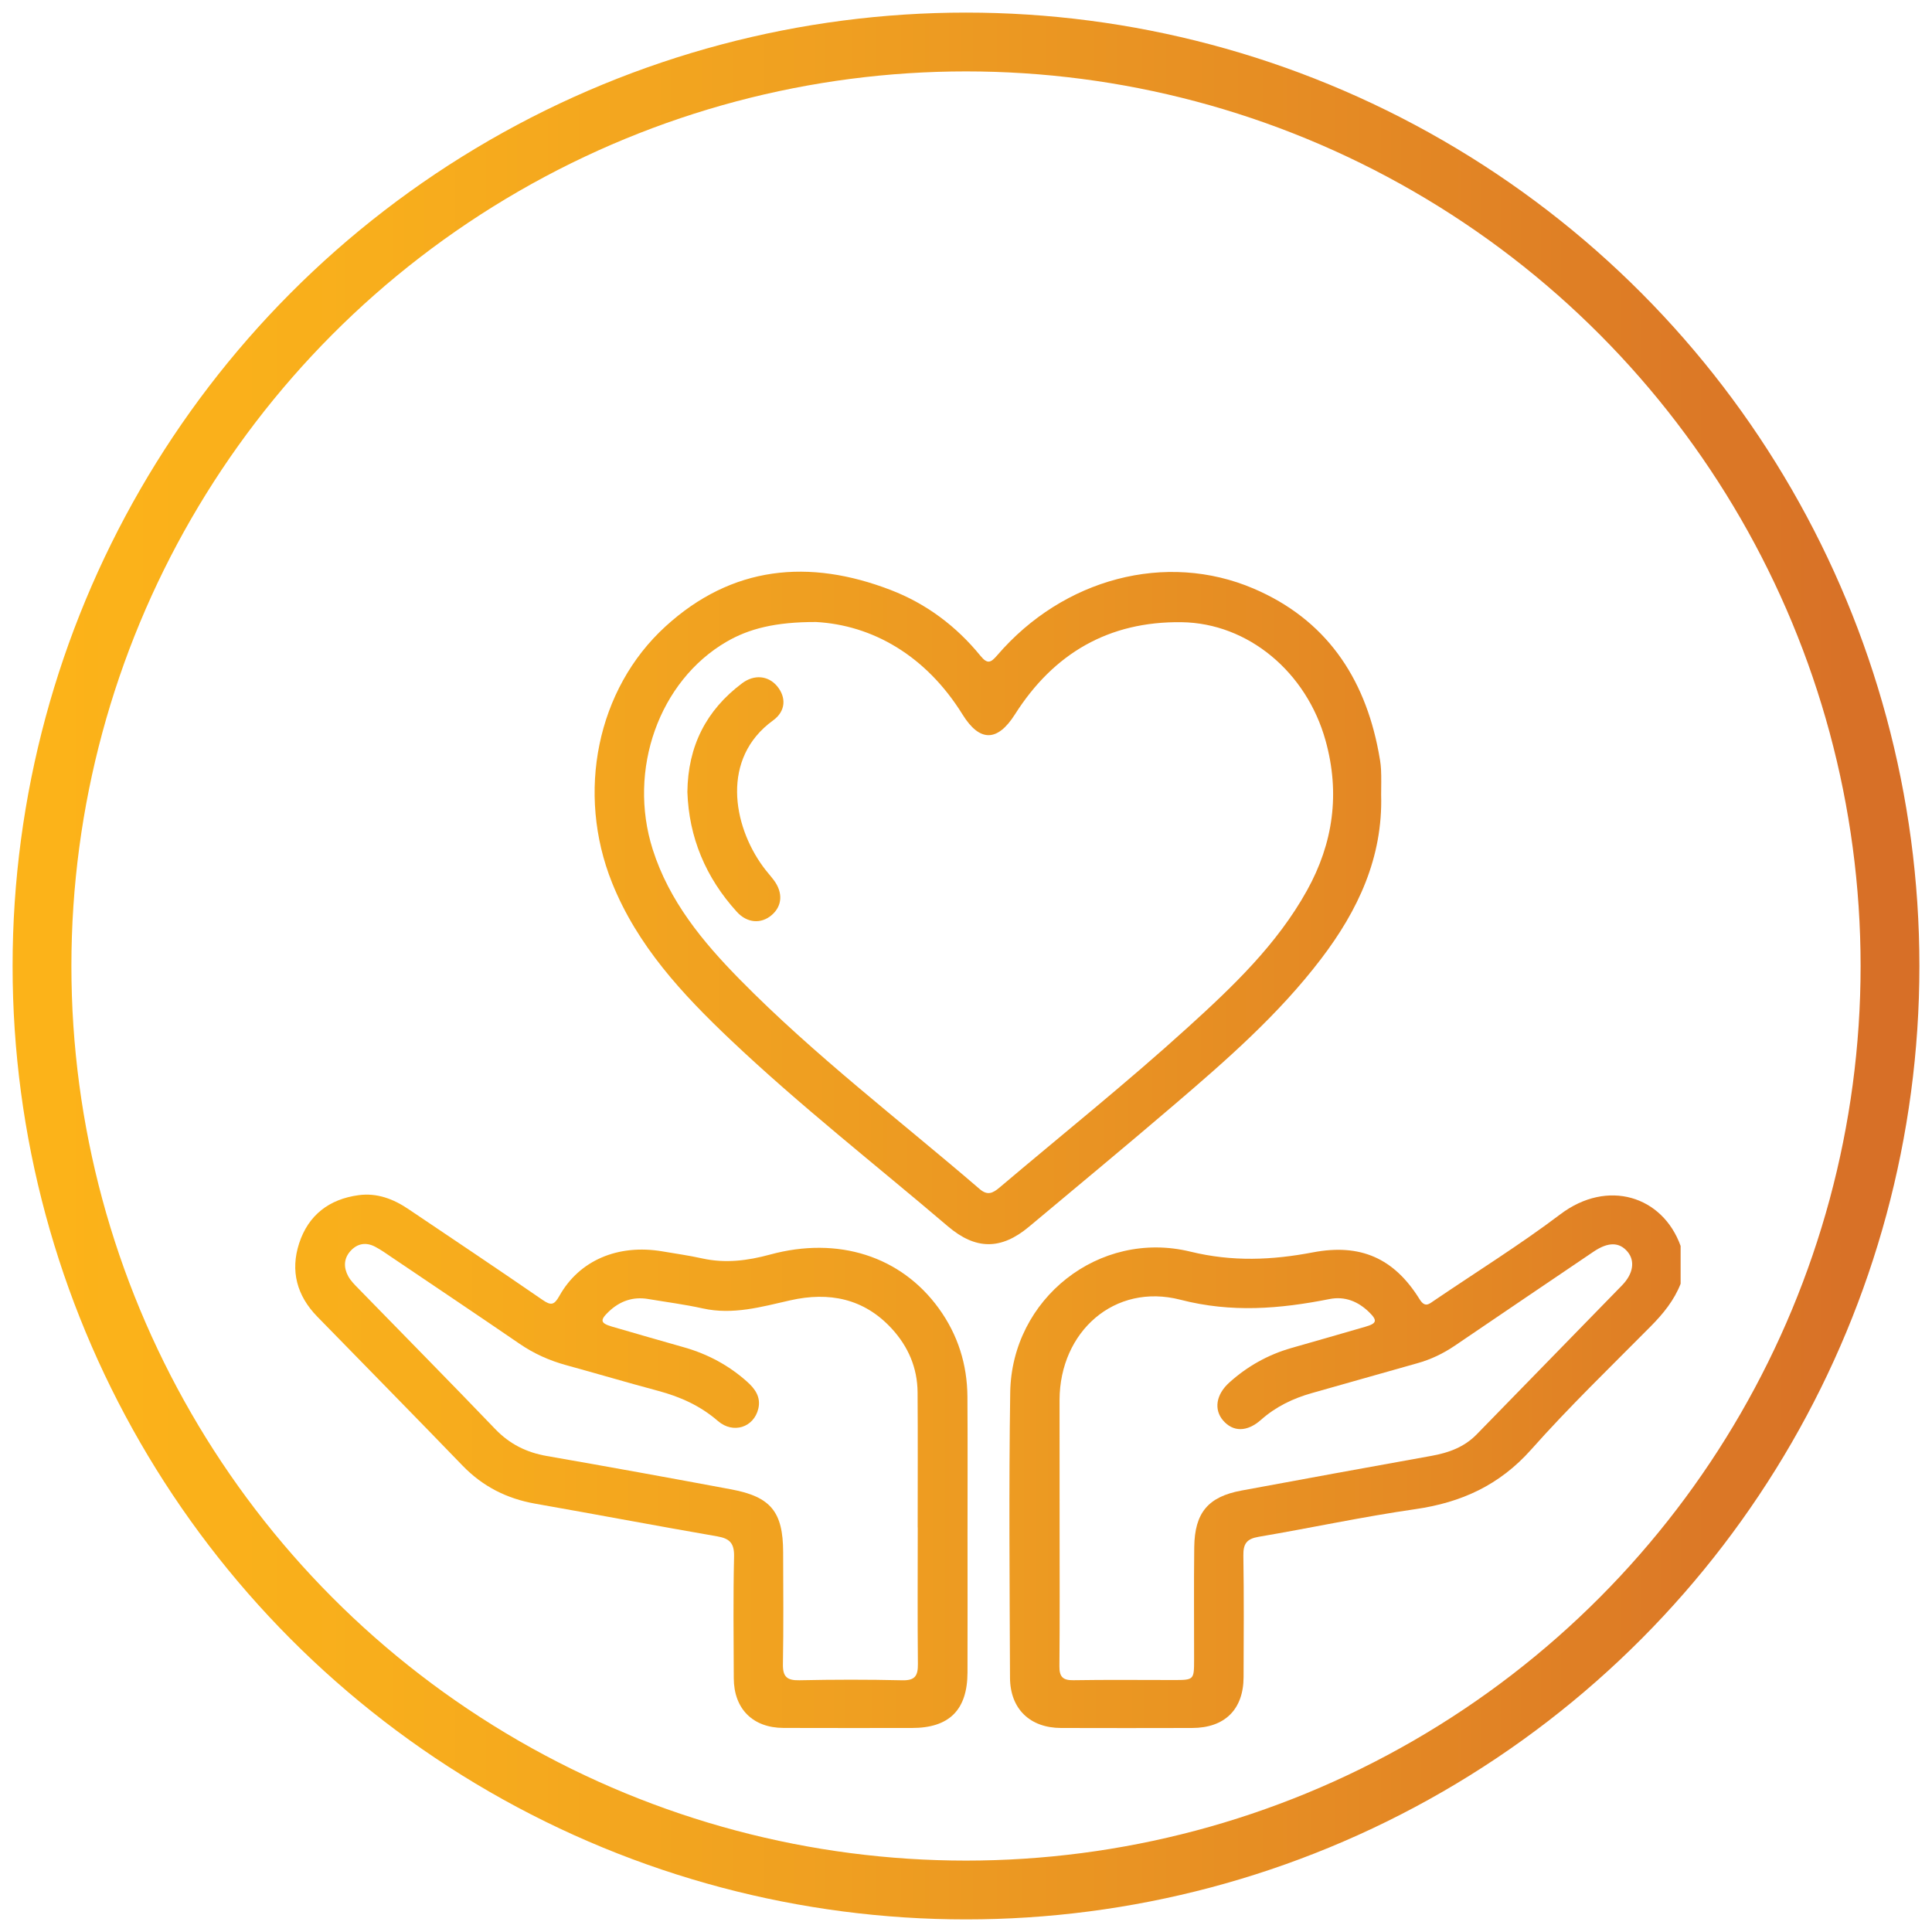
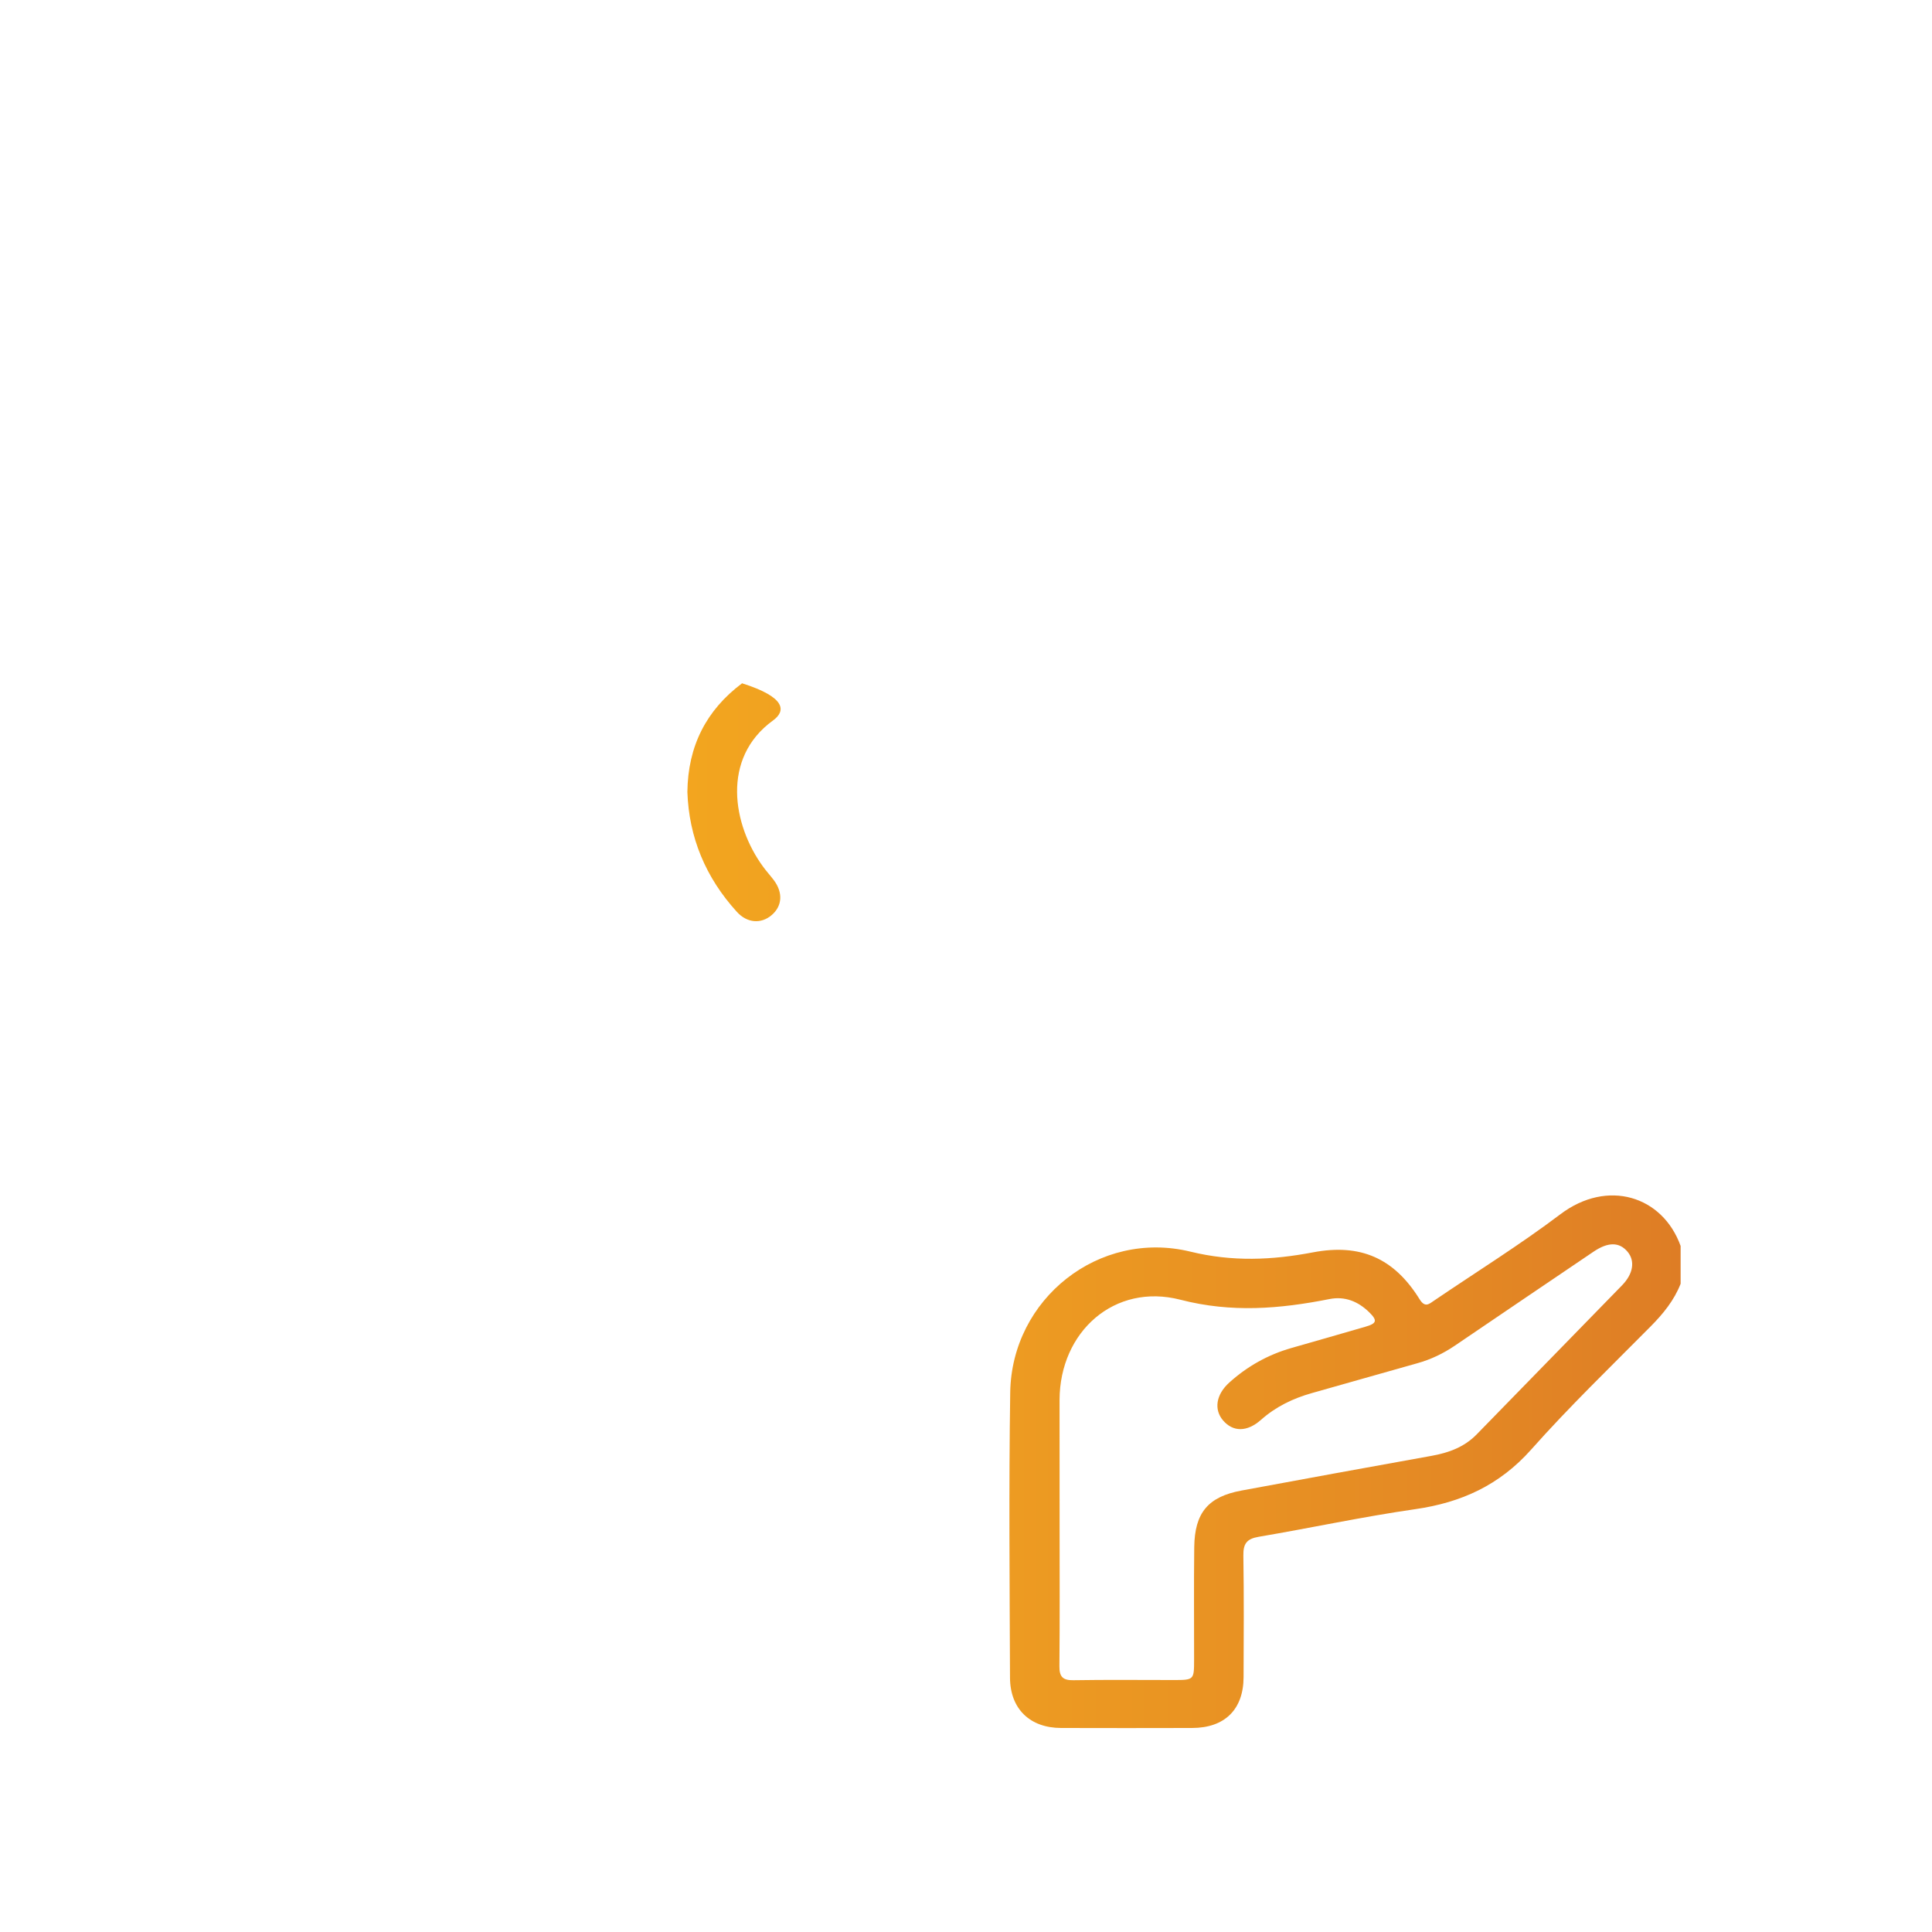
<svg xmlns="http://www.w3.org/2000/svg" width="80" height="80" viewBox="0 0 80 80" fill="none">
  <g id="Frame" clip-path="url(#clip0_408_98)">
-     <circle id="Ellipse 17" cx="40" cy="40" r="38.261" stroke="url(#paint0_linear_408_98)" stroke-width="2.435" />
    <path id="Vector" d="M69.591 53.158C69.32 53.849 68.866 54.403 68.347 54.927C66.68 56.61 64.971 58.257 63.4 60.026C62.091 61.497 60.512 62.217 58.605 62.491C56.431 62.804 54.279 63.269 52.11 63.637C51.621 63.721 51.478 63.925 51.485 64.409C51.512 66.088 51.5 67.766 51.494 69.445C51.49 70.784 50.715 71.549 49.365 71.552C47.556 71.557 45.746 71.557 43.937 71.552C42.649 71.549 41.827 70.764 41.822 69.465C41.807 65.529 41.772 61.593 41.831 57.657C41.89 53.781 45.51 50.905 49.293 51.828C51.03 52.252 52.669 52.181 54.364 51.858C56.328 51.484 57.723 52.093 58.781 53.797C59.011 54.167 59.175 53.995 59.394 53.848C61.137 52.664 62.933 51.548 64.613 50.279C66.563 48.808 68.844 49.518 69.591 51.593C69.591 52.114 69.591 52.636 69.591 53.158ZM43.876 63.23C43.876 65.15 43.886 67.071 43.868 68.992C43.864 69.427 44.003 69.581 44.446 69.574C45.825 69.551 47.205 69.566 48.586 69.566C49.444 69.566 49.444 69.566 49.445 68.71C49.447 67.162 49.432 65.615 49.451 64.067C49.468 62.639 50.024 61.976 51.409 61.72C54.028 61.233 56.647 60.757 59.269 60.285C59.982 60.157 60.63 59.926 61.151 59.39C63.152 57.331 65.164 55.282 67.166 53.222C67.638 52.737 67.71 52.203 67.389 51.826C67.047 51.424 66.587 51.424 65.987 51.828C64.073 53.124 62.157 54.418 60.245 55.719C59.761 56.047 59.247 56.294 58.684 56.45C57.23 56.858 55.78 57.274 54.327 57.683C53.544 57.904 52.834 58.244 52.218 58.79C51.637 59.305 51.058 59.297 50.646 58.819C50.257 58.365 50.352 57.743 50.905 57.246C51.651 56.574 52.506 56.095 53.473 55.818C54.494 55.525 55.516 55.236 56.535 54.938C57.014 54.8 57.047 54.68 56.686 54.328C56.232 53.888 55.688 53.666 55.053 53.791C52.997 54.198 50.997 54.367 48.878 53.819C46.149 53.115 43.882 55.14 43.874 57.968C43.873 59.724 43.876 61.476 43.876 63.23Z" fill="url(#paint1_linear_408_98)" />
-     <path id="Vector_2" d="M57.19 32.915C57.263 35.505 56.233 37.698 54.705 39.702C52.953 42.003 50.788 43.894 48.606 45.759C46.623 47.456 44.611 49.12 42.61 50.795C41.45 51.766 40.4 51.758 39.252 50.781C36.244 48.218 33.126 45.781 30.255 43.061C28.257 41.167 26.39 39.163 25.343 36.55C23.855 32.84 24.705 28.539 27.559 25.937C30.307 23.428 33.496 23.125 36.887 24.432C38.357 24.998 39.596 25.928 40.592 27.148C40.886 27.508 41.019 27.453 41.295 27.132C44.025 23.955 48.281 22.819 51.914 24.374C54.88 25.643 56.496 28.014 57.084 31.136C57.129 31.373 57.173 31.613 57.185 31.855C57.203 32.206 57.19 32.561 57.19 32.915ZM33.789 25.756C32.103 25.753 31.012 26.035 30.088 26.571C27.291 28.196 25.981 31.876 27.027 35.171C27.708 37.314 29.093 38.99 30.631 40.555C33.723 43.7 37.232 46.368 40.566 49.236C40.889 49.515 41.11 49.408 41.386 49.175C43.989 46.971 46.656 44.838 49.181 42.545C51.046 40.852 52.874 39.114 54.117 36.877C55.208 34.914 55.495 32.848 54.89 30.67C54.101 27.823 51.676 25.801 48.927 25.764C45.913 25.722 43.629 27.056 42.028 29.579C41.303 30.723 40.567 30.732 39.858 29.588C38.337 27.135 36.114 25.883 33.789 25.756Z" fill="url(#paint2_linear_408_98)" />
-     <path id="Vector_3" d="M40.063 63.545C40.063 65.448 40.068 67.351 40.062 69.252C40.057 70.805 39.308 71.552 37.76 71.552C35.989 71.553 34.216 71.556 32.445 71.55C31.173 71.546 30.388 70.762 30.384 69.489C30.377 67.81 30.357 66.132 30.396 64.454C30.408 63.907 30.221 63.708 29.703 63.618C27.189 63.183 24.682 62.707 22.167 62.265C20.988 62.057 19.989 61.553 19.153 60.688C17.158 58.622 15.143 56.575 13.137 54.518C12.294 53.654 12.014 52.626 12.387 51.483C12.769 50.312 13.631 49.653 14.851 49.489C15.609 49.388 16.283 49.643 16.904 50.061C18.76 51.311 20.62 52.554 22.463 53.824C22.812 54.065 22.946 54.048 23.161 53.663C23.989 52.181 25.598 51.507 27.425 51.816C27.975 51.91 28.53 51.987 29.075 52.108C30.032 52.32 30.95 52.204 31.887 51.949C34.716 51.179 37.311 52.023 38.871 54.174C39.663 55.266 40.05 56.496 40.059 57.837C40.072 59.741 40.063 61.643 40.063 63.545ZM38.002 63.248C38.001 63.248 38.001 63.248 37.999 63.248C37.999 61.383 38.008 59.518 37.995 57.652C37.987 56.64 37.611 55.763 36.928 55.018C35.773 53.76 34.324 53.484 32.731 53.842C31.529 54.114 30.351 54.457 29.096 54.178C28.351 54.013 27.592 53.916 26.838 53.789C26.201 53.681 25.658 53.88 25.201 54.317C24.833 54.669 24.861 54.79 25.341 54.932C26.343 55.227 27.347 55.509 28.35 55.797C29.316 56.075 30.18 56.539 30.93 57.208C31.263 57.503 31.515 57.851 31.4 58.331C31.217 59.104 30.362 59.388 29.729 58.842C29.002 58.212 28.174 57.839 27.259 57.594C25.98 57.252 24.712 56.876 23.436 56.526C22.746 56.336 22.109 56.051 21.515 55.644C19.76 54.442 17.995 53.259 16.232 52.069C16.001 51.913 15.773 51.749 15.525 51.62C15.149 51.426 14.791 51.49 14.509 51.805C14.227 52.12 14.227 52.492 14.419 52.846C14.524 53.038 14.689 53.201 14.845 53.36C16.732 55.297 18.632 57.221 20.505 59.173C21.102 59.795 21.796 60.141 22.637 60.289C25.188 60.734 27.737 61.196 30.281 61.672C31.92 61.978 32.424 62.605 32.428 64.268C32.433 65.815 32.446 67.364 32.419 68.912C32.41 69.433 32.59 69.586 33.1 69.576C34.516 69.546 35.935 69.543 37.352 69.577C37.886 69.591 38.014 69.398 38.008 68.898C37.989 67.016 38.002 65.133 38.002 63.248Z" fill="url(#paint3_linear_408_98)" />
-     <path id="Vector_4" d="M28.463 32.792C28.485 30.891 29.245 29.406 30.727 28.294C31.236 27.912 31.815 27.978 32.179 28.413C32.559 28.872 32.546 29.445 32.007 29.834C29.849 31.401 30.342 34.165 31.59 35.877C31.731 36.072 31.895 36.251 32.042 36.445C32.428 36.961 32.394 37.514 31.955 37.891C31.521 38.264 30.94 38.231 30.511 37.757C29.221 36.339 28.526 34.674 28.463 32.792Z" fill="url(#paint4_linear_408_98)" />
+     <path id="Vector_4" d="M28.463 32.792C28.485 30.891 29.245 29.406 30.727 28.294C32.559 28.872 32.546 29.445 32.007 29.834C29.849 31.401 30.342 34.165 31.59 35.877C31.731 36.072 31.895 36.251 32.042 36.445C32.428 36.961 32.394 37.514 31.955 37.891C31.521 38.264 30.94 38.231 30.511 37.757C29.221 36.339 28.526 34.674 28.463 32.792Z" fill="url(#paint4_linear_408_98)" />
  </g>
  <defs>
    <linearGradient id="paint0_linear_408_98" x1="1.735" y1="40.01" x2="78.272" y2="40.01" gradientUnits="userSpaceOnUse">
      <stop stop-color="#FCB319" />
      <stop offset="0.182" stop-color="#F8AE1C" />
      <stop offset="0.432" stop-color="#EF9F21" />
      <stop offset="0.719" stop-color="#E48924" />
      <stop offset="1" stop-color="#D76F27" />
    </linearGradient>
    <linearGradient id="paint1_linear_408_98" x1="5.14" y1="60.405" x2="81.095" y2="60.405" gradientUnits="userSpaceOnUse">
      <stop stop-color="#FCB319" />
      <stop offset="0.182" stop-color="#F8AE1C" />
      <stop offset="0.432" stop-color="#EF9F21" />
      <stop offset="0.719" stop-color="#E48924" />
      <stop offset="1" stop-color="#D76F27" />
    </linearGradient>
    <linearGradient id="paint2_linear_408_98" x1="-0.528" y1="37.732" x2="77.127" y2="37.732" gradientUnits="userSpaceOnUse">
      <stop stop-color="#FCB319" />
      <stop offset="0.182" stop-color="#F8AE1C" />
      <stop offset="0.432" stop-color="#EF9F21" />
      <stop offset="0.719" stop-color="#E48924" />
      <stop offset="1" stop-color="#D76F27" />
    </linearGradient>
    <linearGradient id="paint3_linear_408_98" x1="2.306" y1="60.406" x2="79.395" y2="60.406" gradientUnits="userSpaceOnUse">
      <stop stop-color="#FCB319" />
      <stop offset="0.182" stop-color="#F8AE1C" />
      <stop offset="0.432" stop-color="#EF9F21" />
      <stop offset="0.719" stop-color="#E48924" />
      <stop offset="1" stop-color="#D76F27" />
    </linearGradient>
    <linearGradient id="paint4_linear_408_98" x1="3.44" y1="33.198" x2="79.394" y2="33.198" gradientUnits="userSpaceOnUse">
      <stop stop-color="#FCB319" />
      <stop offset="0.182" stop-color="#F8AE1C" />
      <stop offset="0.432" stop-color="#EF9F21" />
      <stop offset="0.719" stop-color="#E48924" />
      <stop offset="1" stop-color="#D76F27" />
    </linearGradient>
    <clipPath id="clip0_408_98">
      <rect width="80" height="80" fill="white" />
    </clipPath>
  </defs>
</svg>